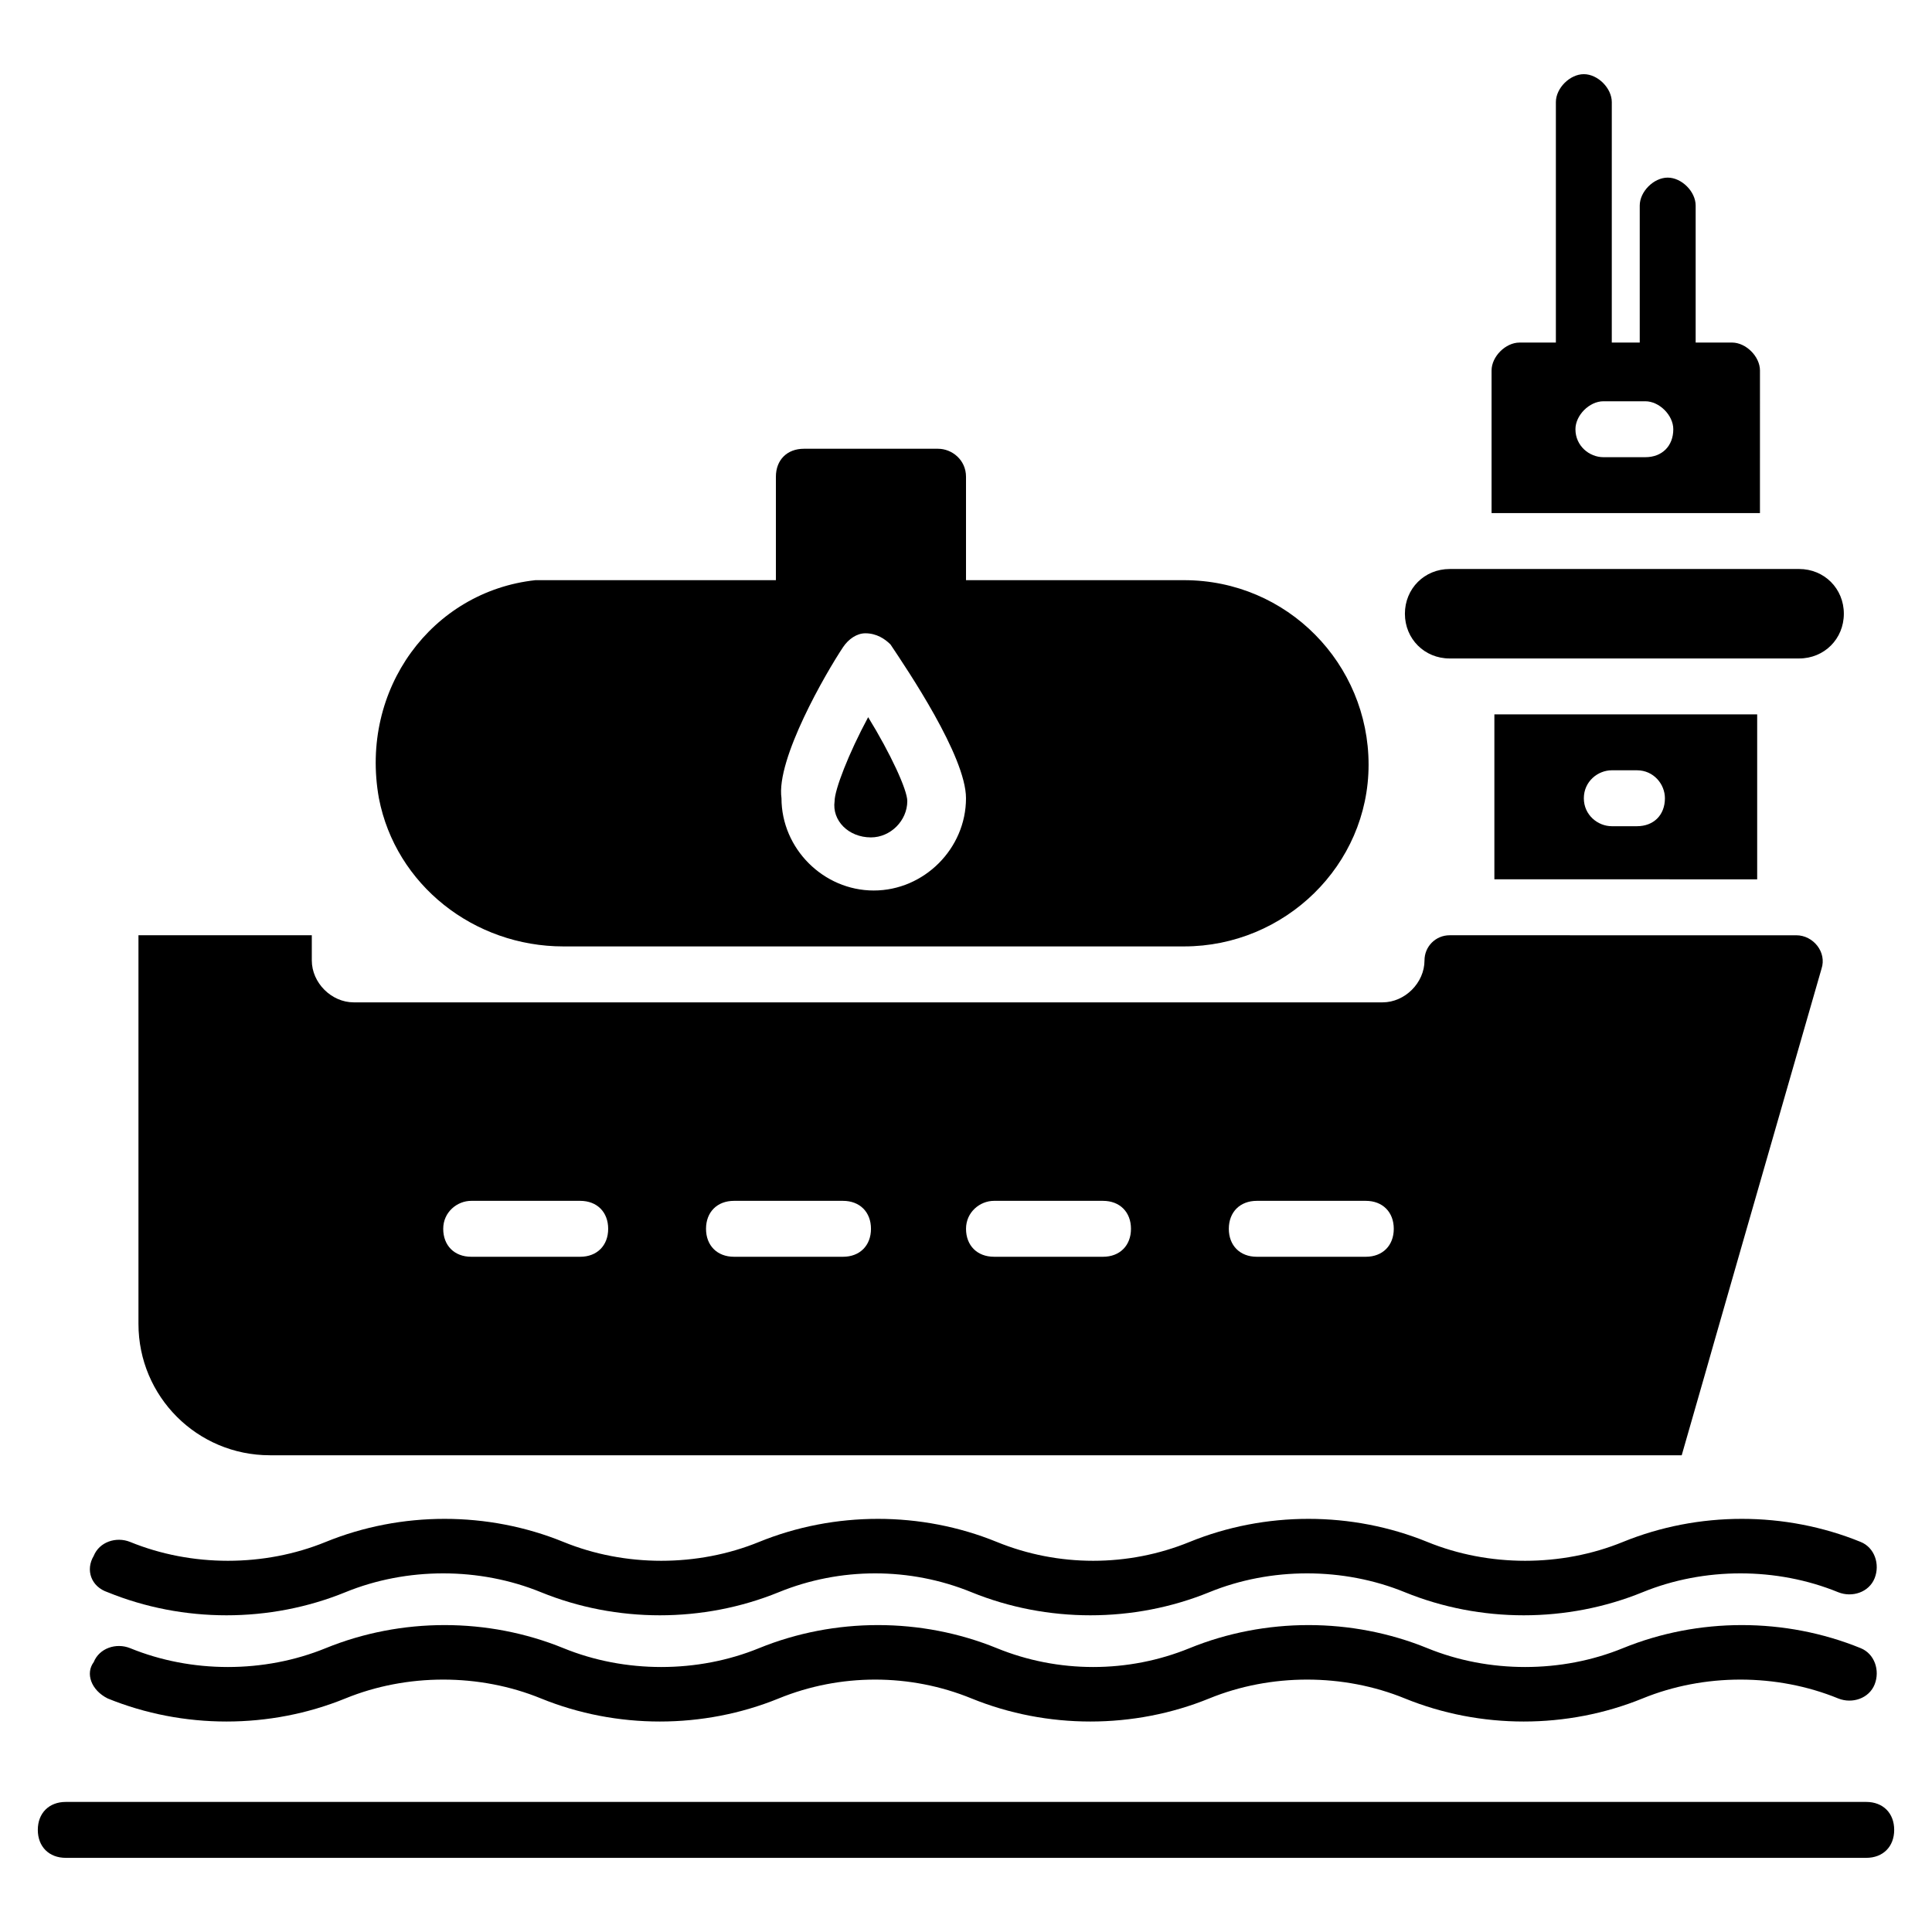
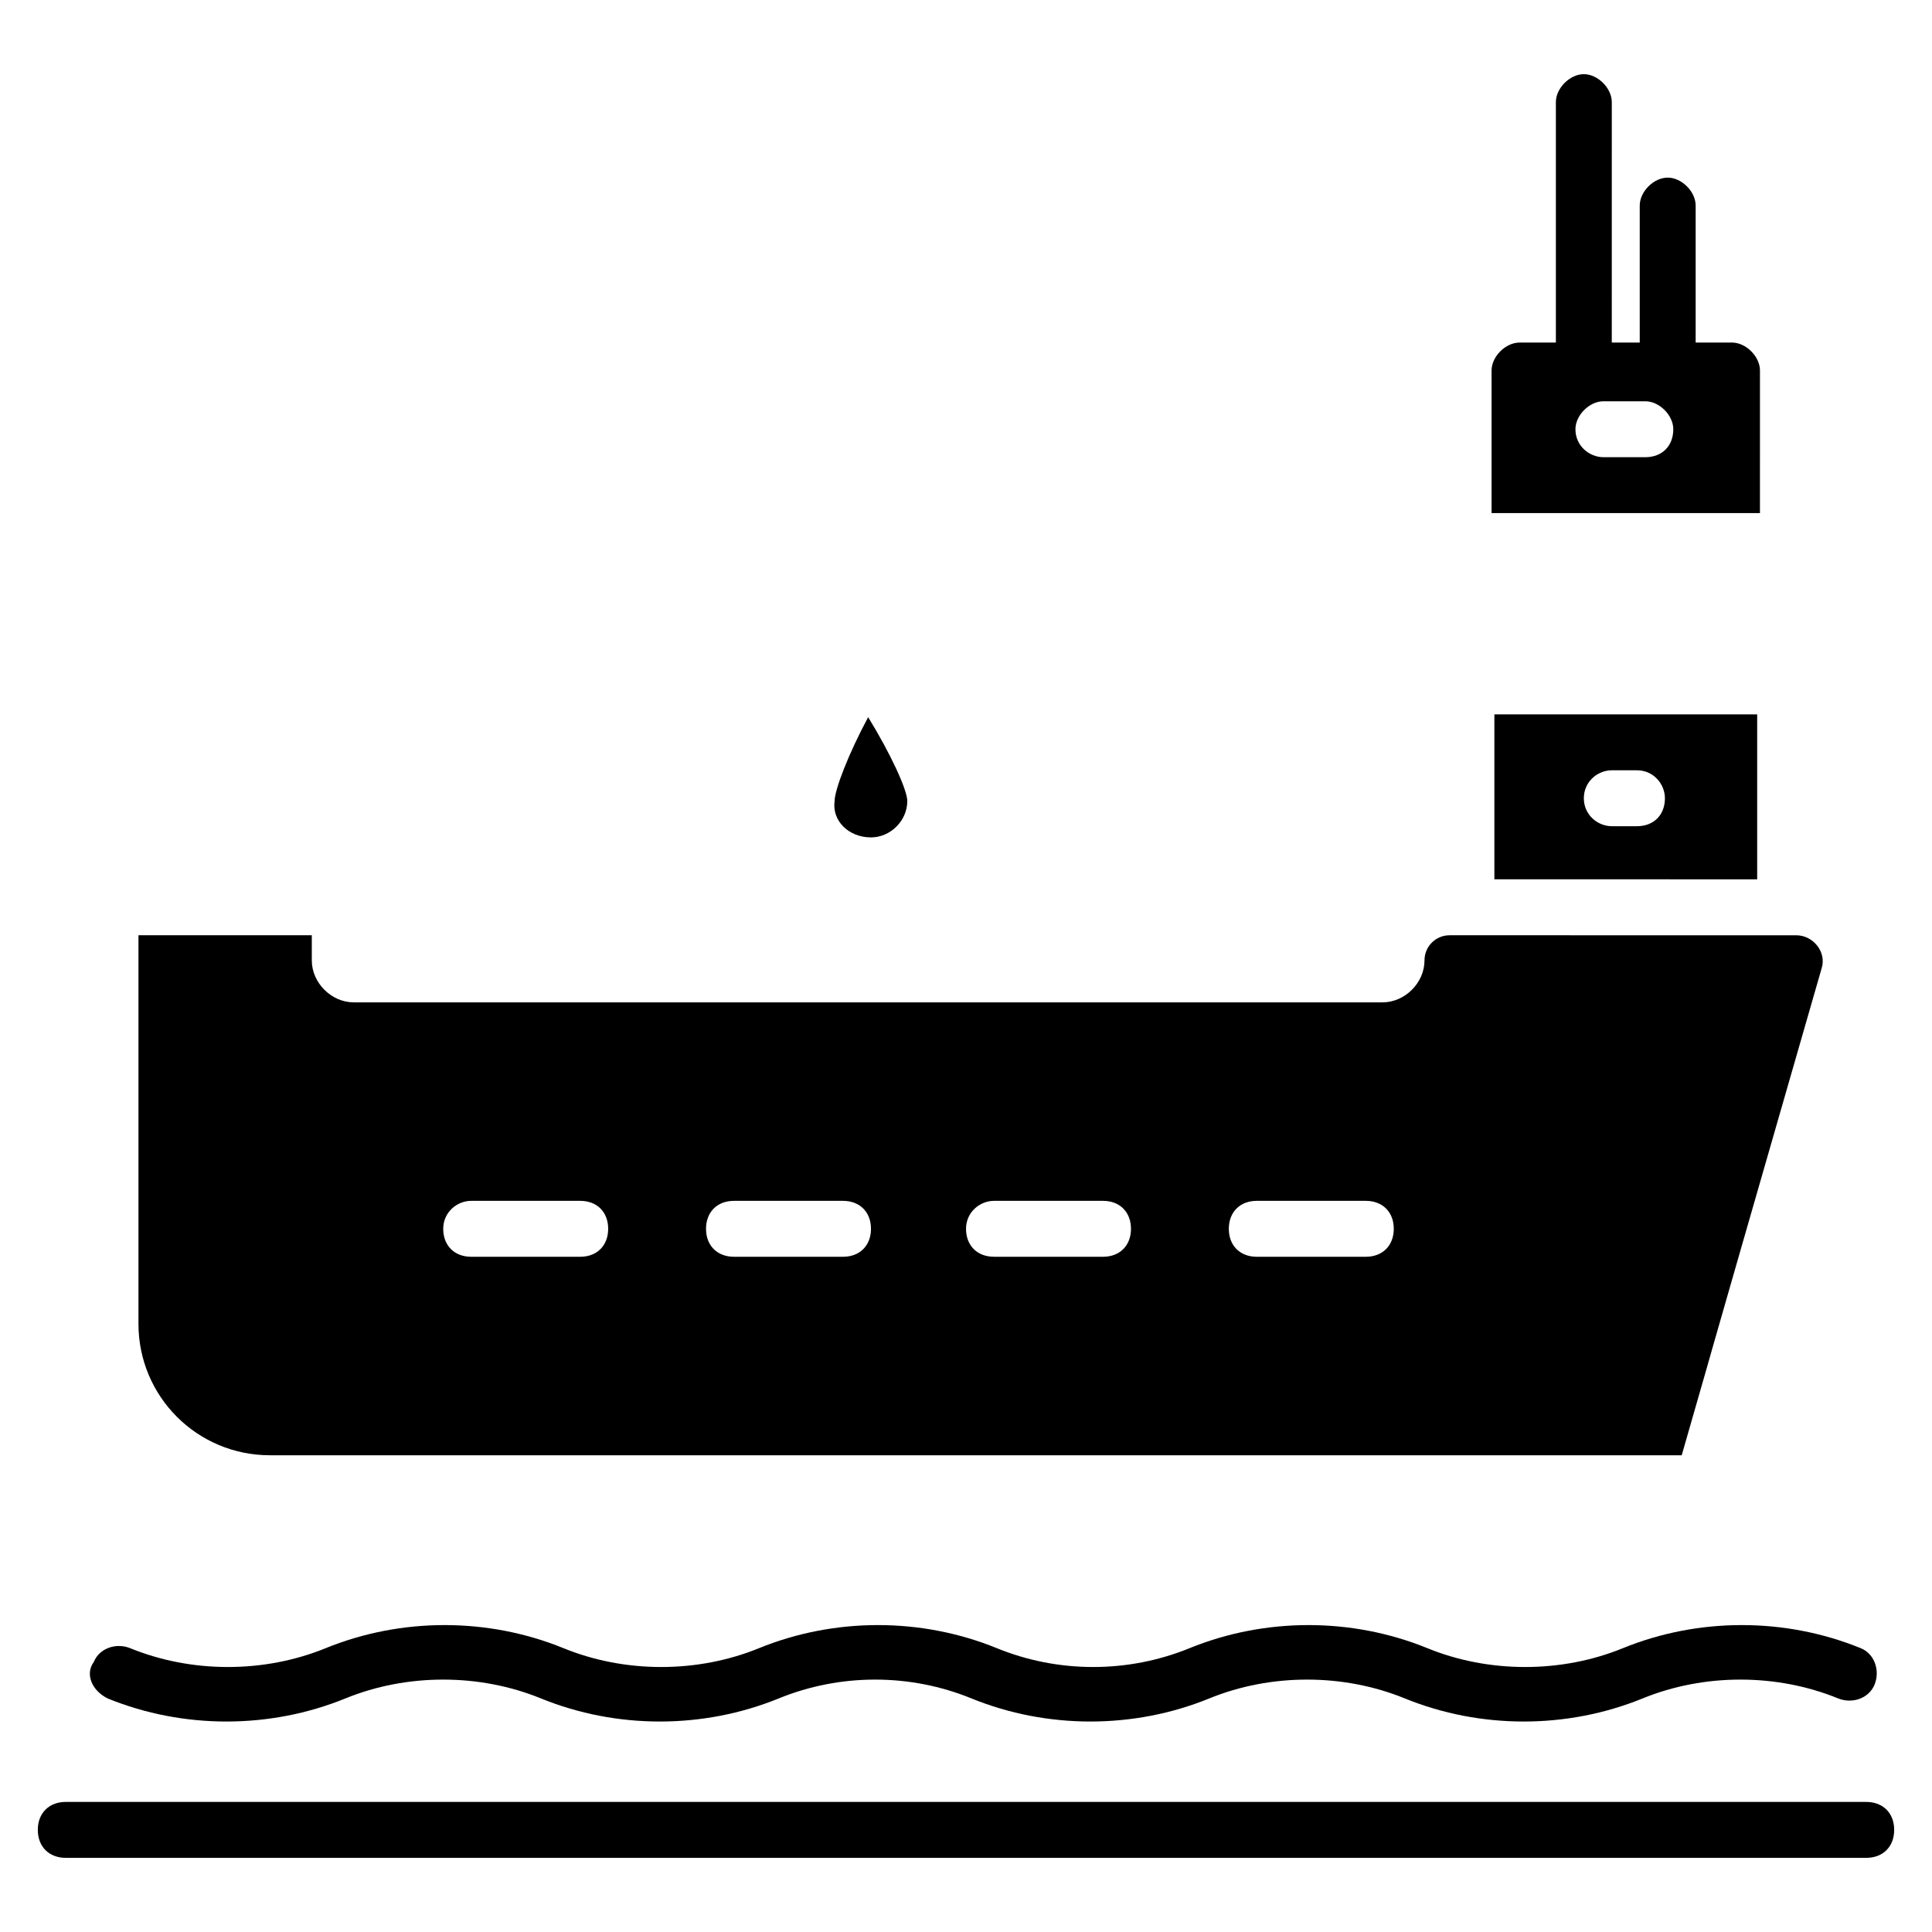
<svg xmlns="http://www.w3.org/2000/svg" fill="#000000" width="800px" height="800px" version="1.1" viewBox="144 144 512 512">
  <g>
    <path d="m638.57 621.53h-477.14c-4.445 0-7.41 2.965-7.41 7.41s2.965 7.41 7.41 7.41h477.14c4.445 0 7.41-2.965 7.41-7.41 0-4.449-2.965-7.41-7.41-7.41z" />
    <path d="m215.52 529.66h374.15c15.559-54.086-5.188 17.781 37.043-128.91 1.48-4.445-2.223-8.891-6.668-8.891l-91.871-0.004c-3.703 0-6.668 2.965-6.668 6.668 0 5.926-5.188 11.113-11.113 11.113h-272.65c-5.926 0-11.113-5.188-11.113-11.113v-6.668h-45.938v102.98c0 19.266 15.562 34.824 34.824 34.824zm261.54-67.422h28.895c4.445 0 7.41 2.965 7.41 7.41 0 4.445-2.965 7.41-7.41 7.41h-28.895c-4.445 0-7.41-2.965-7.41-7.41 0.004-4.445 2.965-7.41 7.41-7.41zm-69.645 0h28.895c4.445 0 7.41 2.965 7.41 7.41 0 4.445-2.965 7.41-7.41 7.41l-28.895-0.004c-4.445 0-7.41-2.965-7.41-7.41 0.004-4.441 3.707-7.406 7.41-7.406zm-68.902 0h28.895c4.445 0 7.41 2.965 7.41 7.41 0 4.445-2.965 7.41-7.41 7.41h-28.895c-4.445 0-7.41-2.965-7.41-7.41 0-4.445 2.965-7.41 7.41-7.41zm-69.645 0h28.895c4.445 0 7.41 2.965 7.41 7.41 0 4.445-2.965 7.41-7.41 7.41h-28.895c-4.445 0-7.41-2.965-7.41-7.41 0-4.445 3.707-7.41 7.41-7.41z" />
    <path d="m609.67 377.03v-43.715h-69.645v43.711zm-38.527-28.895h6.668c4.445 0 7.41 3.703 7.41 7.41 0 4.445-2.965 7.41-7.41 7.41h-6.668c-3.703 0-7.41-2.965-7.41-7.41 0.004-4.449 3.707-7.41 7.41-7.41z" />
-     <path d="m528.17 318.5h92.613c6.668 0 11.855-5.188 11.855-11.855s-5.188-11.855-11.855-11.855l-92.613 0.004c-6.668 0-11.855 5.188-11.855 11.855 0.004 6.664 5.188 11.852 11.855 11.852z" />
    <path d="m610.41 242.19c0-3.703-3.703-7.41-7.41-7.41h-9.633v-36.301c0-3.703-3.703-7.41-7.41-7.41-3.703 0-7.41 3.703-7.41 7.41v36.305h-7.41l0.004-63.719c0-3.703-3.703-7.41-7.41-7.41-3.703 0-7.41 3.703-7.41 7.41v63.719h-9.633c-3.703 0-7.41 3.703-7.41 7.41v37.785h71.125zm-30.379 22.969h-11.113c-3.703 0-7.41-2.965-7.41-7.41 0-3.703 3.703-7.41 7.41-7.41h11.113c3.703 0 7.41 3.703 7.41 7.41 0 4.445-2.965 7.41-7.41 7.41z" />
    <path d="m374.81 365.92c5.188 0 9.633-4.445 9.633-9.633 0-2.965-4.445-12.594-10.371-22.227-5.188 9.633-8.891 19.262-8.891 22.227-0.746 5.188 3.703 9.633 9.629 9.633z" />
-     <path d="m293.31 394.81h164.48c26.672 0 48.898-21.484 48.898-48.16 0-26.672-21.484-48.898-48.898-48.898h-57.789v-27.414c0-4.445-3.703-7.41-7.41-7.41h-35.562c-4.445 0-7.41 2.965-7.41 7.41v27.414h-63.719c-27.414 2.965-46.676 28.895-41.488 57.789 4.445 22.969 25.191 39.27 48.898 39.27zm74.09-79.277c1.48-2.223 3.703-3.703 5.926-3.703 2.965 0 5.188 1.48 6.668 2.965 4.445 6.668 20.004 29.637 20.004 40.75 0 13.336-11.113 24.449-24.449 24.449s-24.449-11.113-24.449-24.449c-1.48-10.375 11.855-33.344 16.301-40.012z" />
-     <path d="m172.54 565.96c20.004 8.148 42.973 8.148 62.977 0 16.301-6.668 35.562-6.668 51.863 0 20.004 8.148 42.973 8.148 62.977 0 16.301-6.668 34.82-6.668 51.121 0 20.004 8.148 42.973 8.148 62.977 0 16.301-6.668 35.562-6.668 51.863 0 20.004 8.148 42.973 8.148 62.977 0 16.301-6.668 35.562-6.668 51.863 0 3.703 1.48 8.148 0 9.633-3.703 1.48-3.703 0-8.148-3.703-9.633-20.004-8.148-42.973-8.148-62.977 0-16.301 6.668-35.562 6.668-51.863 0-20.004-8.148-42.973-8.148-62.977 0-16.301 6.668-34.82 6.668-51.121 0-20.004-8.148-42.973-8.148-62.977 0-16.301 6.668-35.562 6.668-51.863 0-20.004-8.148-42.973-8.148-62.977 0-16.301 6.668-35.562 6.668-51.863 0-3.703-1.48-8.148 0-9.633 3.703-2.223 3.703-0.742 8.148 3.703 9.633z" />
    <path d="m172.54 594.11c20.004 8.148 42.973 8.148 62.977 0 16.301-6.668 35.562-6.668 51.863 0 20.004 8.148 42.973 8.148 62.977 0 16.301-6.668 34.82-6.668 51.121 0 20.004 8.148 42.973 8.148 62.977 0 16.301-6.668 35.562-6.668 51.863 0 20.004 8.148 42.973 8.148 62.977 0 16.301-6.668 35.562-6.668 51.863 0 3.703 1.48 8.148 0 9.633-3.703 1.48-3.703 0-8.148-3.703-9.633-20.004-8.148-42.973-8.148-62.977 0-16.301 6.668-35.562 6.668-51.863 0-20.004-8.148-42.973-8.148-62.977 0-16.301 6.668-34.82 6.668-51.121 0-20.004-8.148-42.973-8.148-62.977 0-16.301 6.668-35.562 6.668-51.863 0-20.004-8.148-42.973-8.148-62.977 0-16.301 6.668-35.562 6.668-51.863 0-3.703-1.48-8.148 0-9.633 3.703-2.223 2.965-0.742 7.41 3.703 9.633z" />
  </g>
</svg>